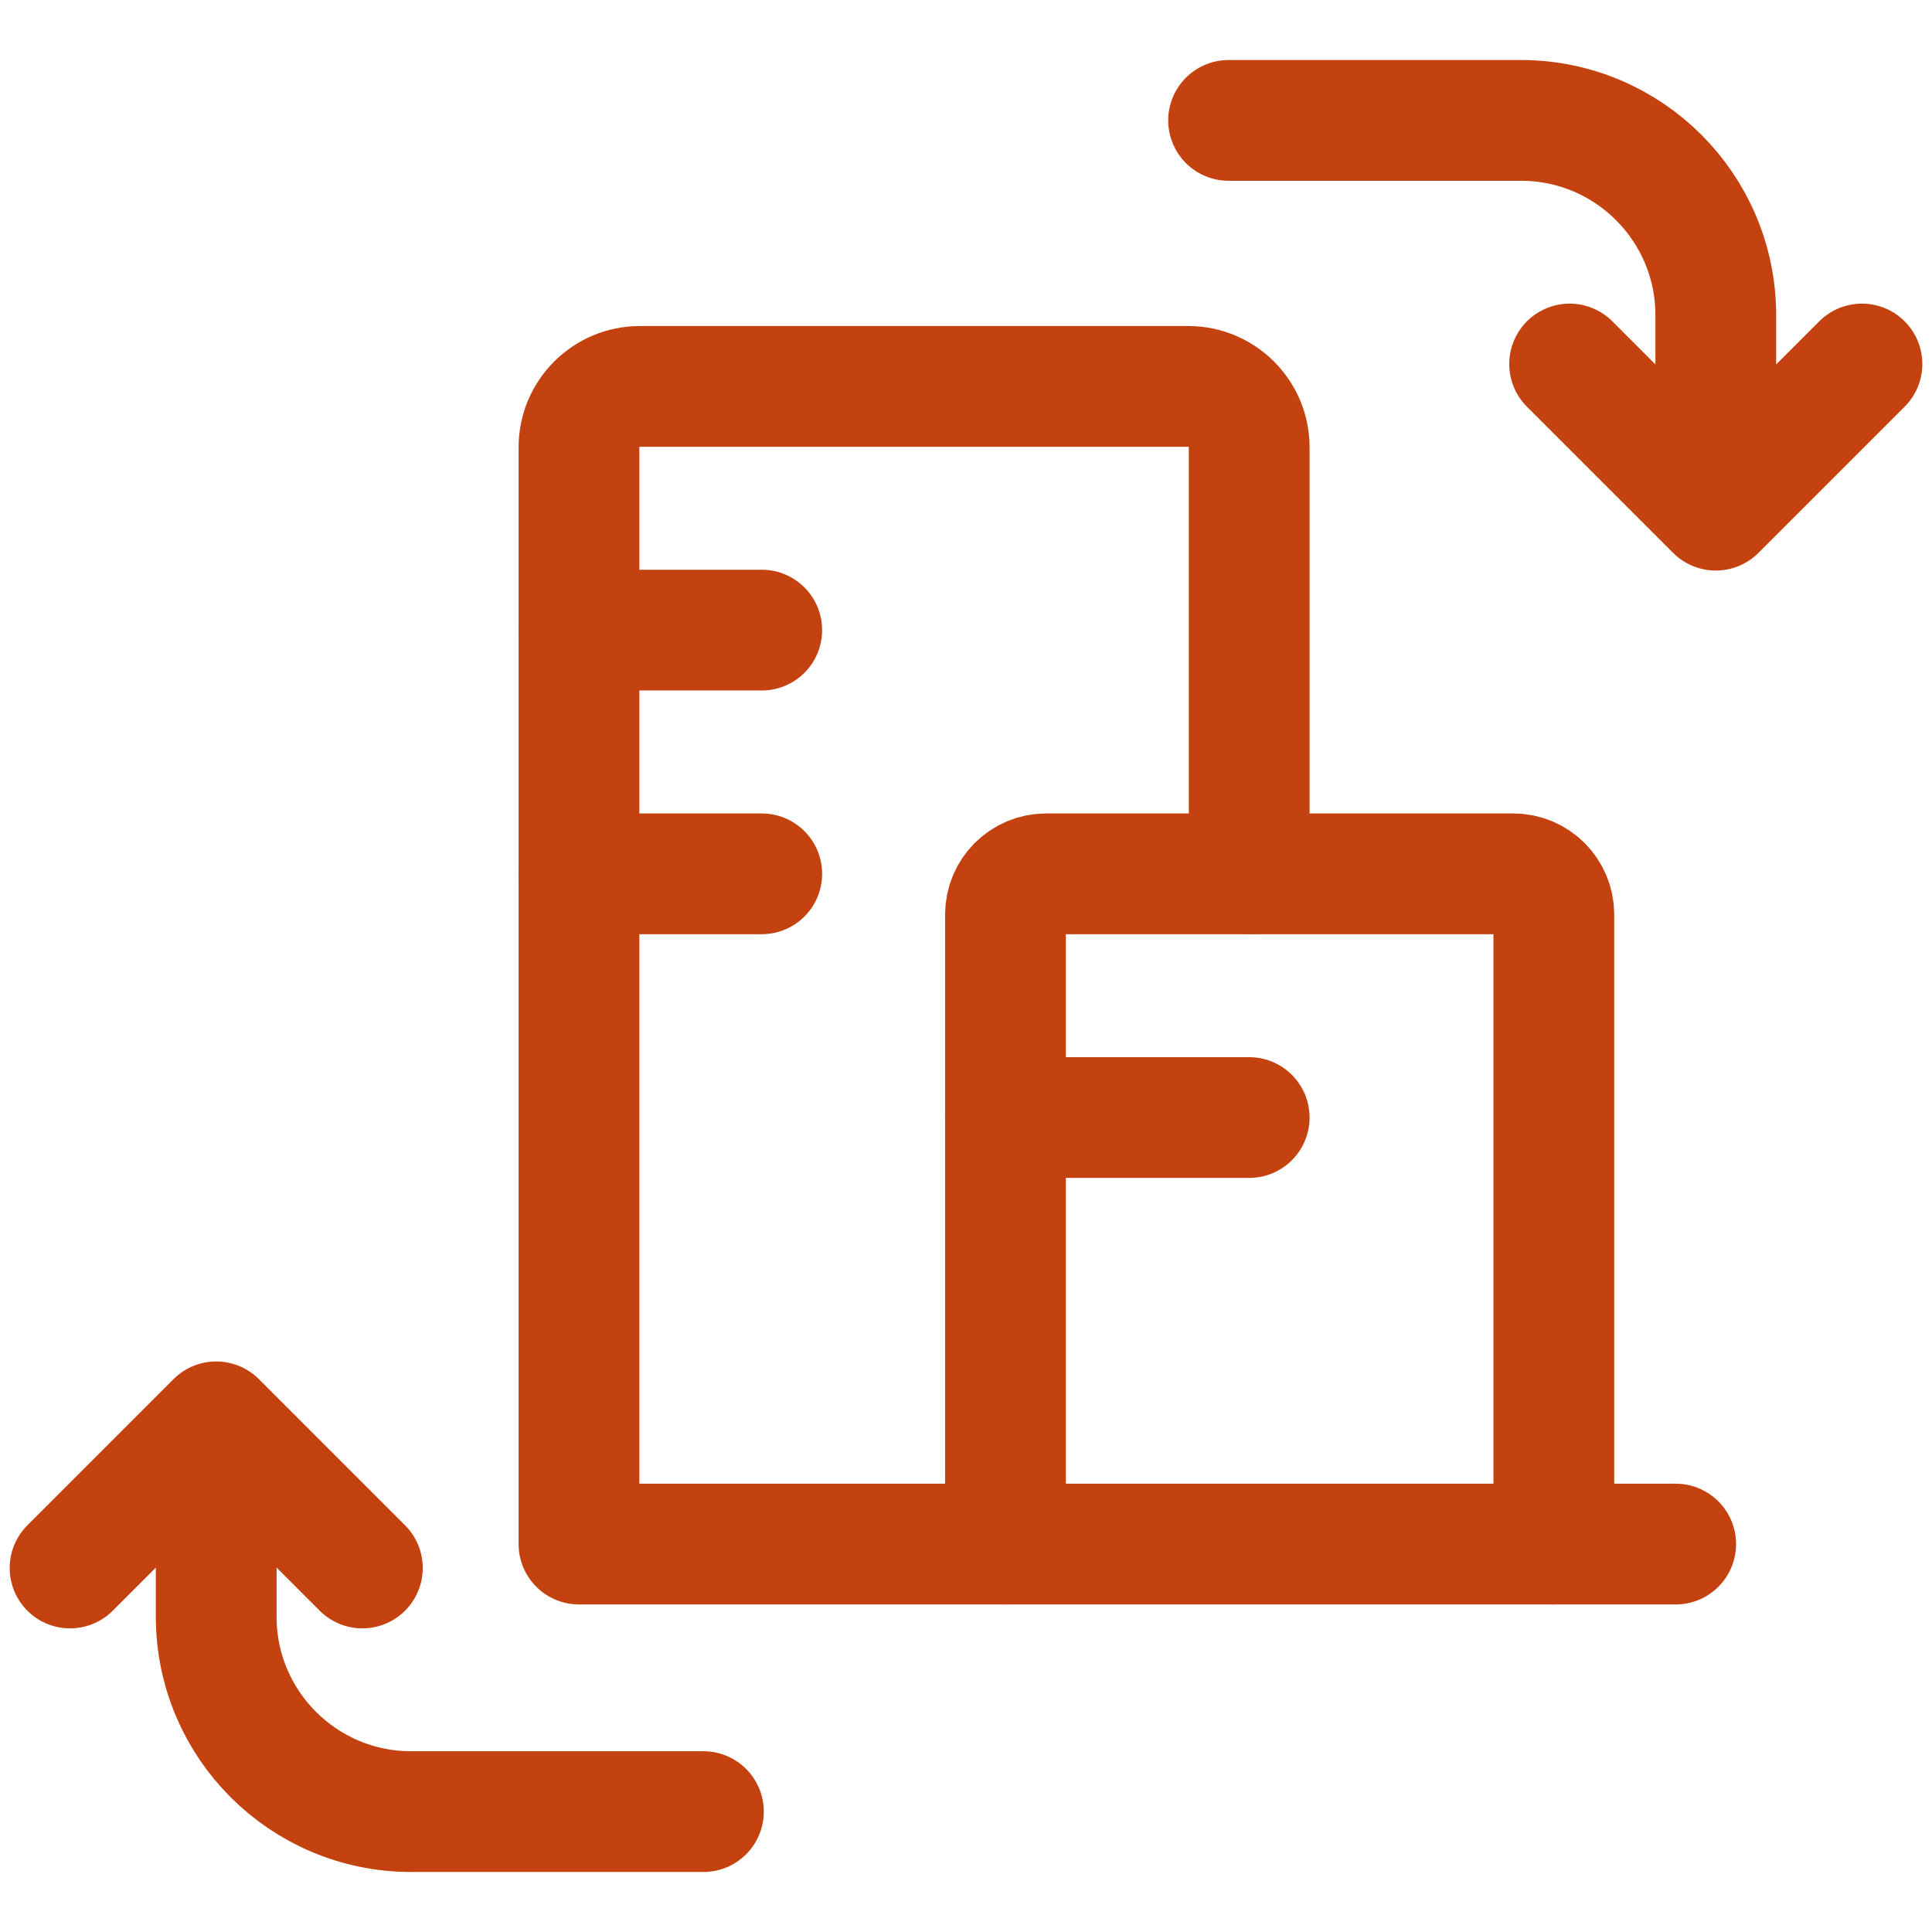
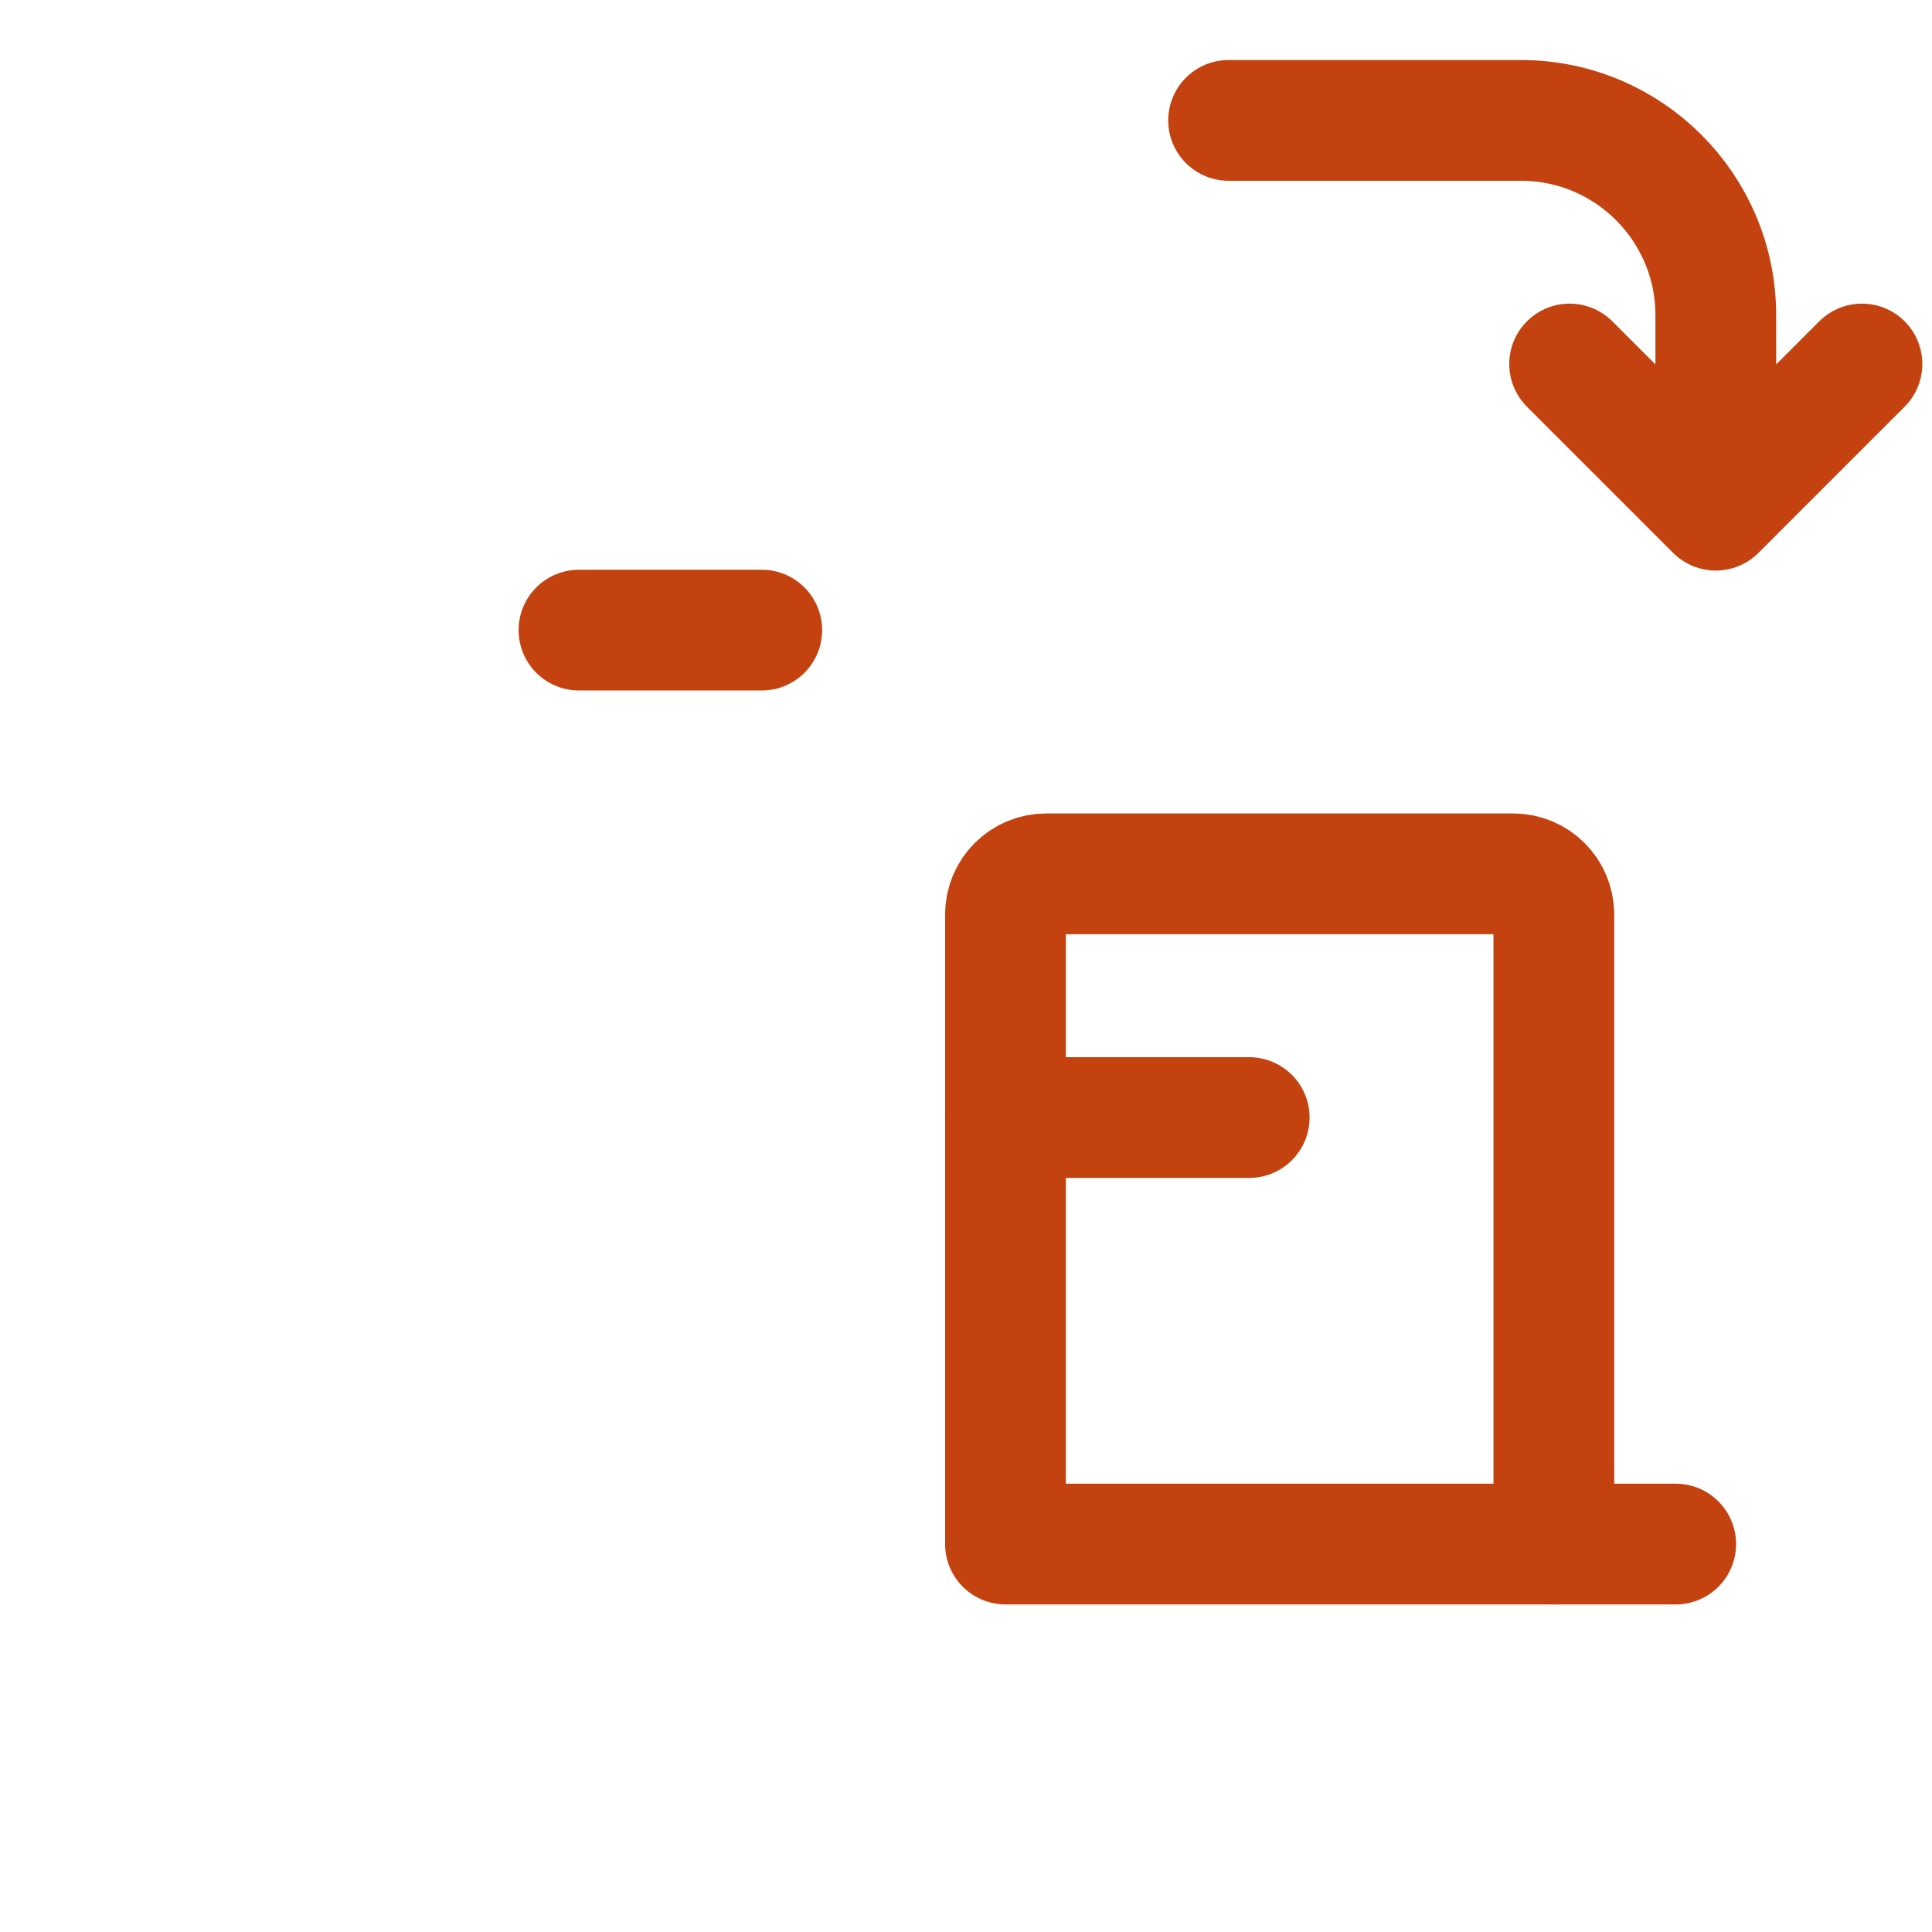
<svg xmlns="http://www.w3.org/2000/svg" version="1.1" id="Layer_4" x="0px" y="0px" viewBox="0 0 256 256" style="enable-background:new 0 0 256 256;" xml:space="preserve">
  <style type="text/css"> .st0{fill:none;stroke:#C4420F;stroke-width:16;stroke-linecap:round;stroke-linejoin:round;stroke-miterlimit:42.667;} </style>
  <g>
-     <path class="st0" d="M93.206,240.047H54.472c-14.261,0-25.823-11.561-25.823-25.823v-25.823 M48.016,207.768l-19.367-19.367 L9.282,207.768" />
    <path class="st0" d="M162.794,15.953h38.734c14.261,0,25.823,11.561,25.823,25.823v25.823 M207.984,48.232l19.367,19.367 l19.367-19.367" />
    <path class="st0" d="M205.892,121.169v83.426l0,0h-72.661l0,0v-83.426c0-2.973,2.41-5.382,5.382-5.382h61.897 C203.483,115.787,205.892,118.197,205.892,121.169z" />
-     <path class="st0" d="M165.525,115.787V59.273c0-4.459-3.615-8.073-8.074-8.073H84.79c-4.459,0-8.074,3.615-8.074,8.073v145.323 h56.514" />
    <path class="st0" d="M222.039,204.596h-16.147" />
    <path class="st0" d="M133.231,148.081h32.294" />
    <path class="st0" d="M76.716,83.493h24.22" />
-     <path class="st0" d="M76.716,115.787h24.22" />
  </g>
</svg>